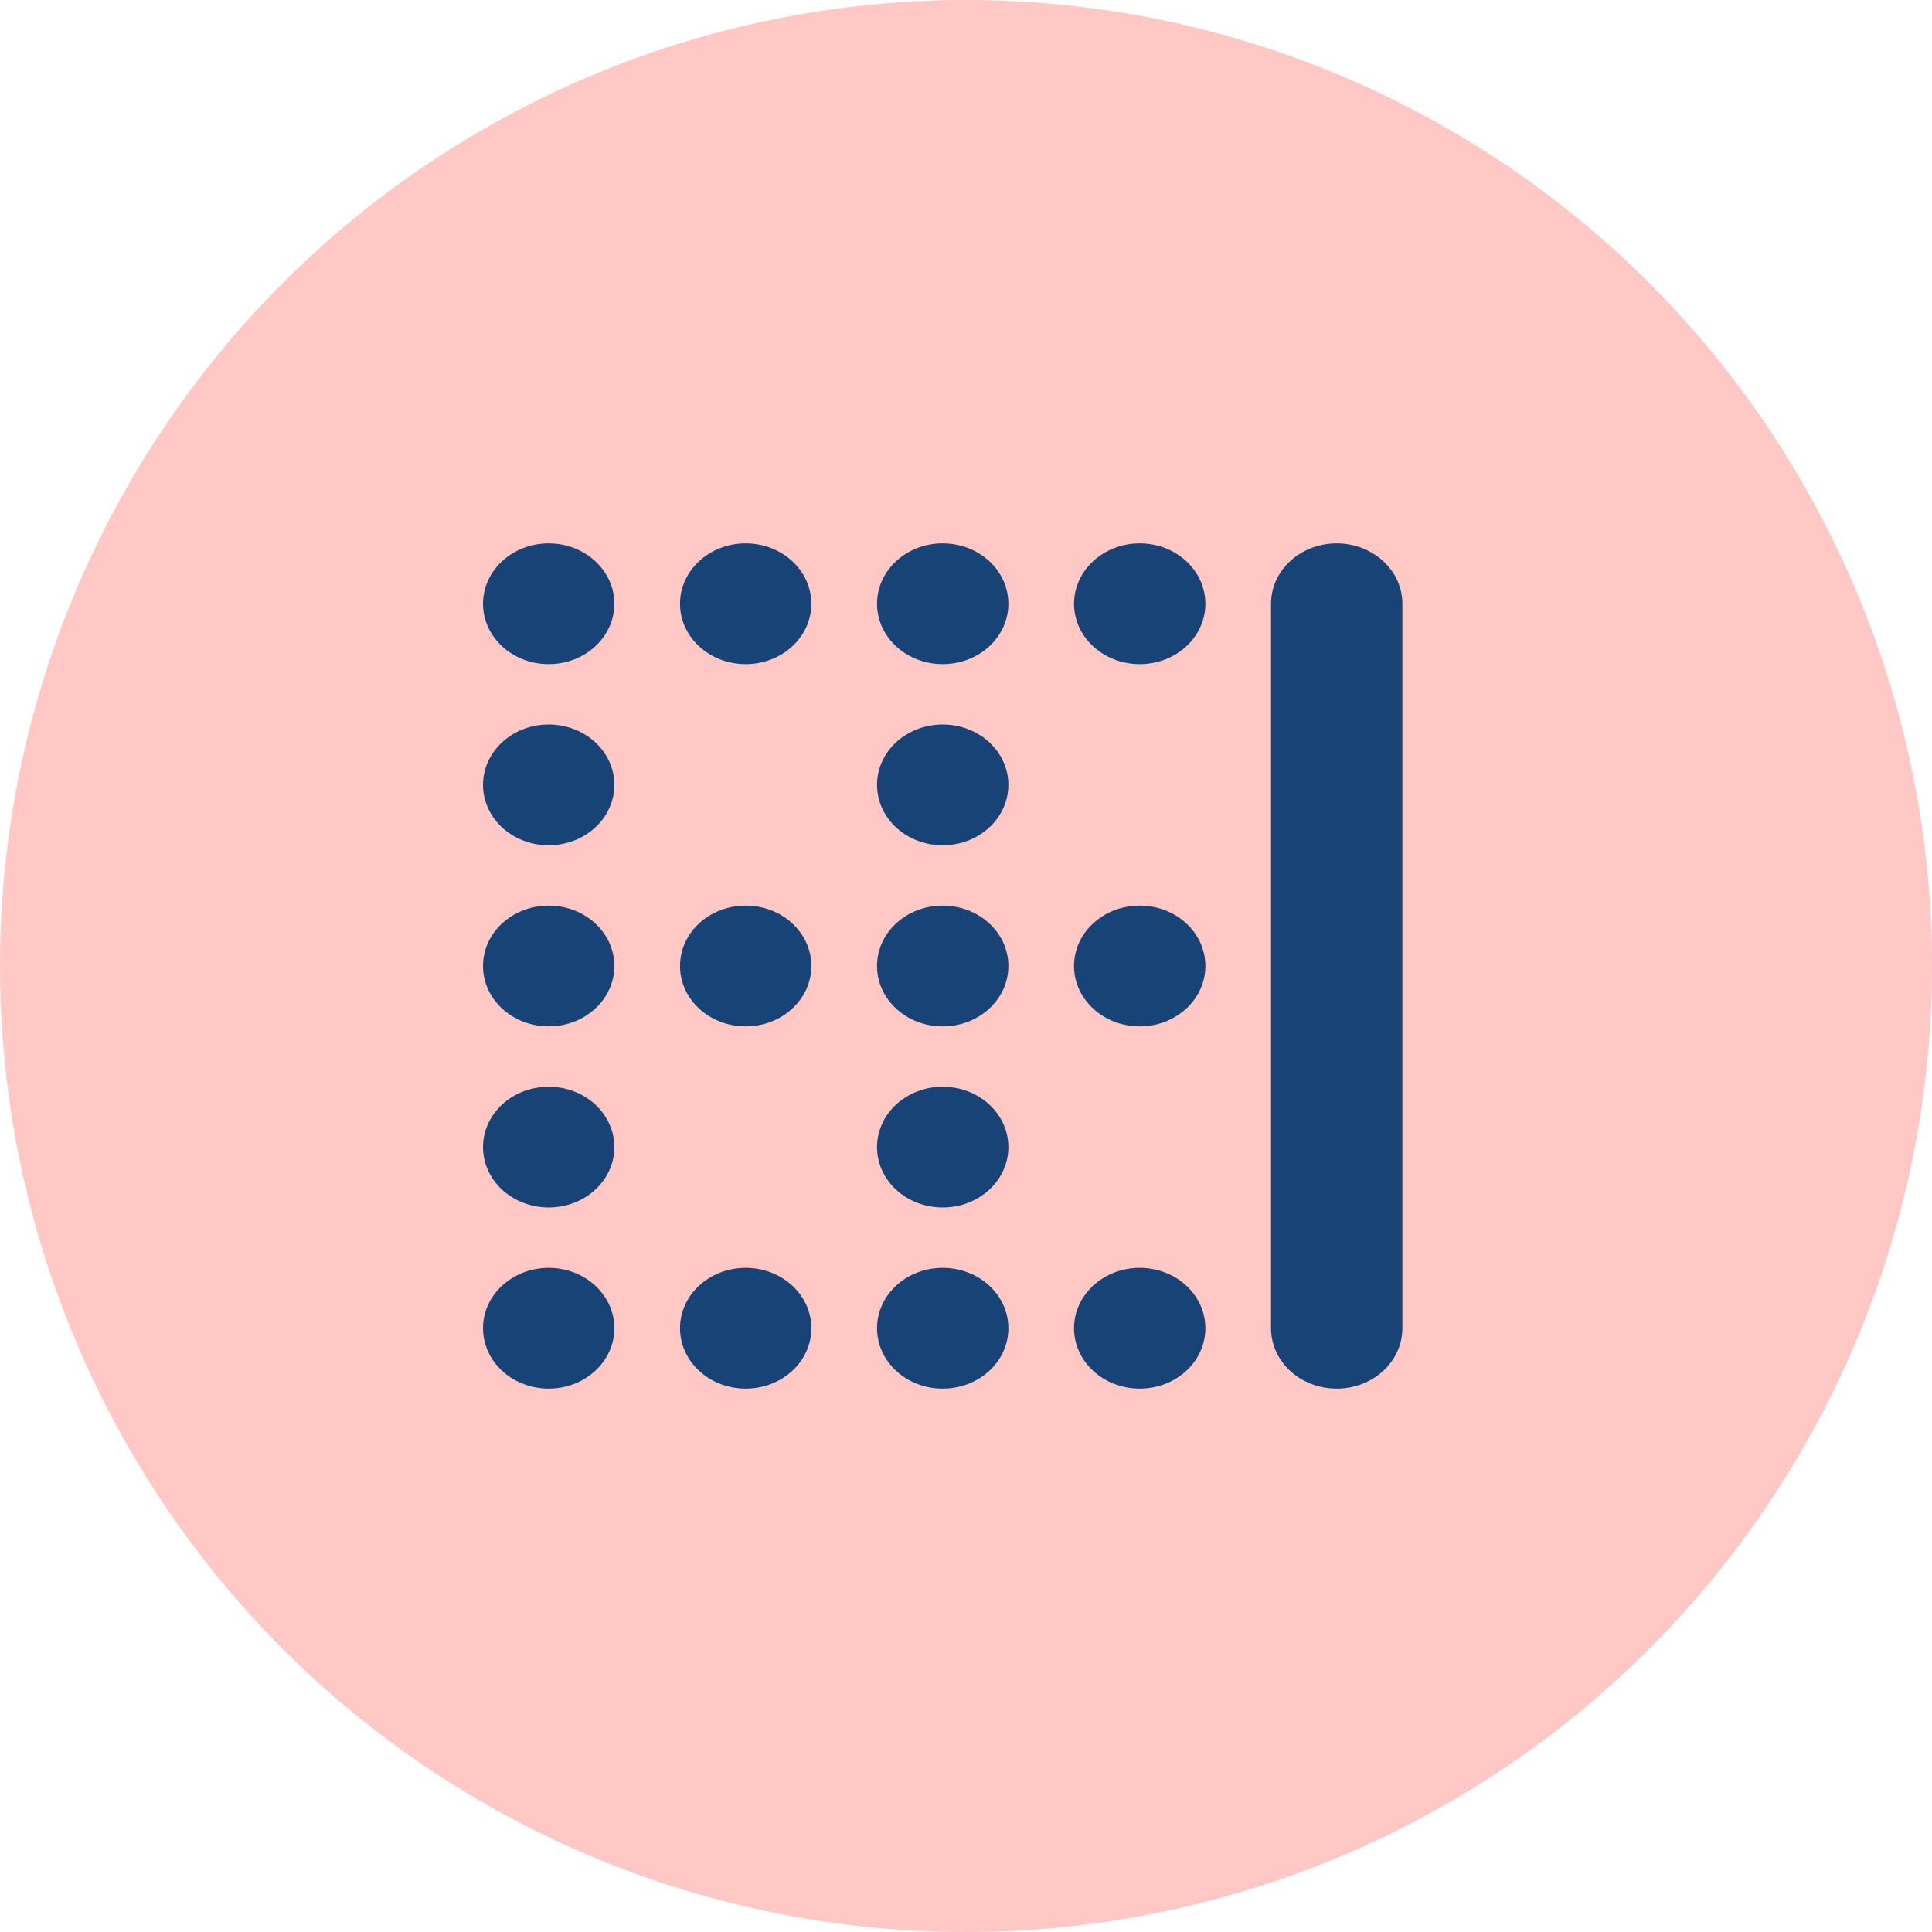
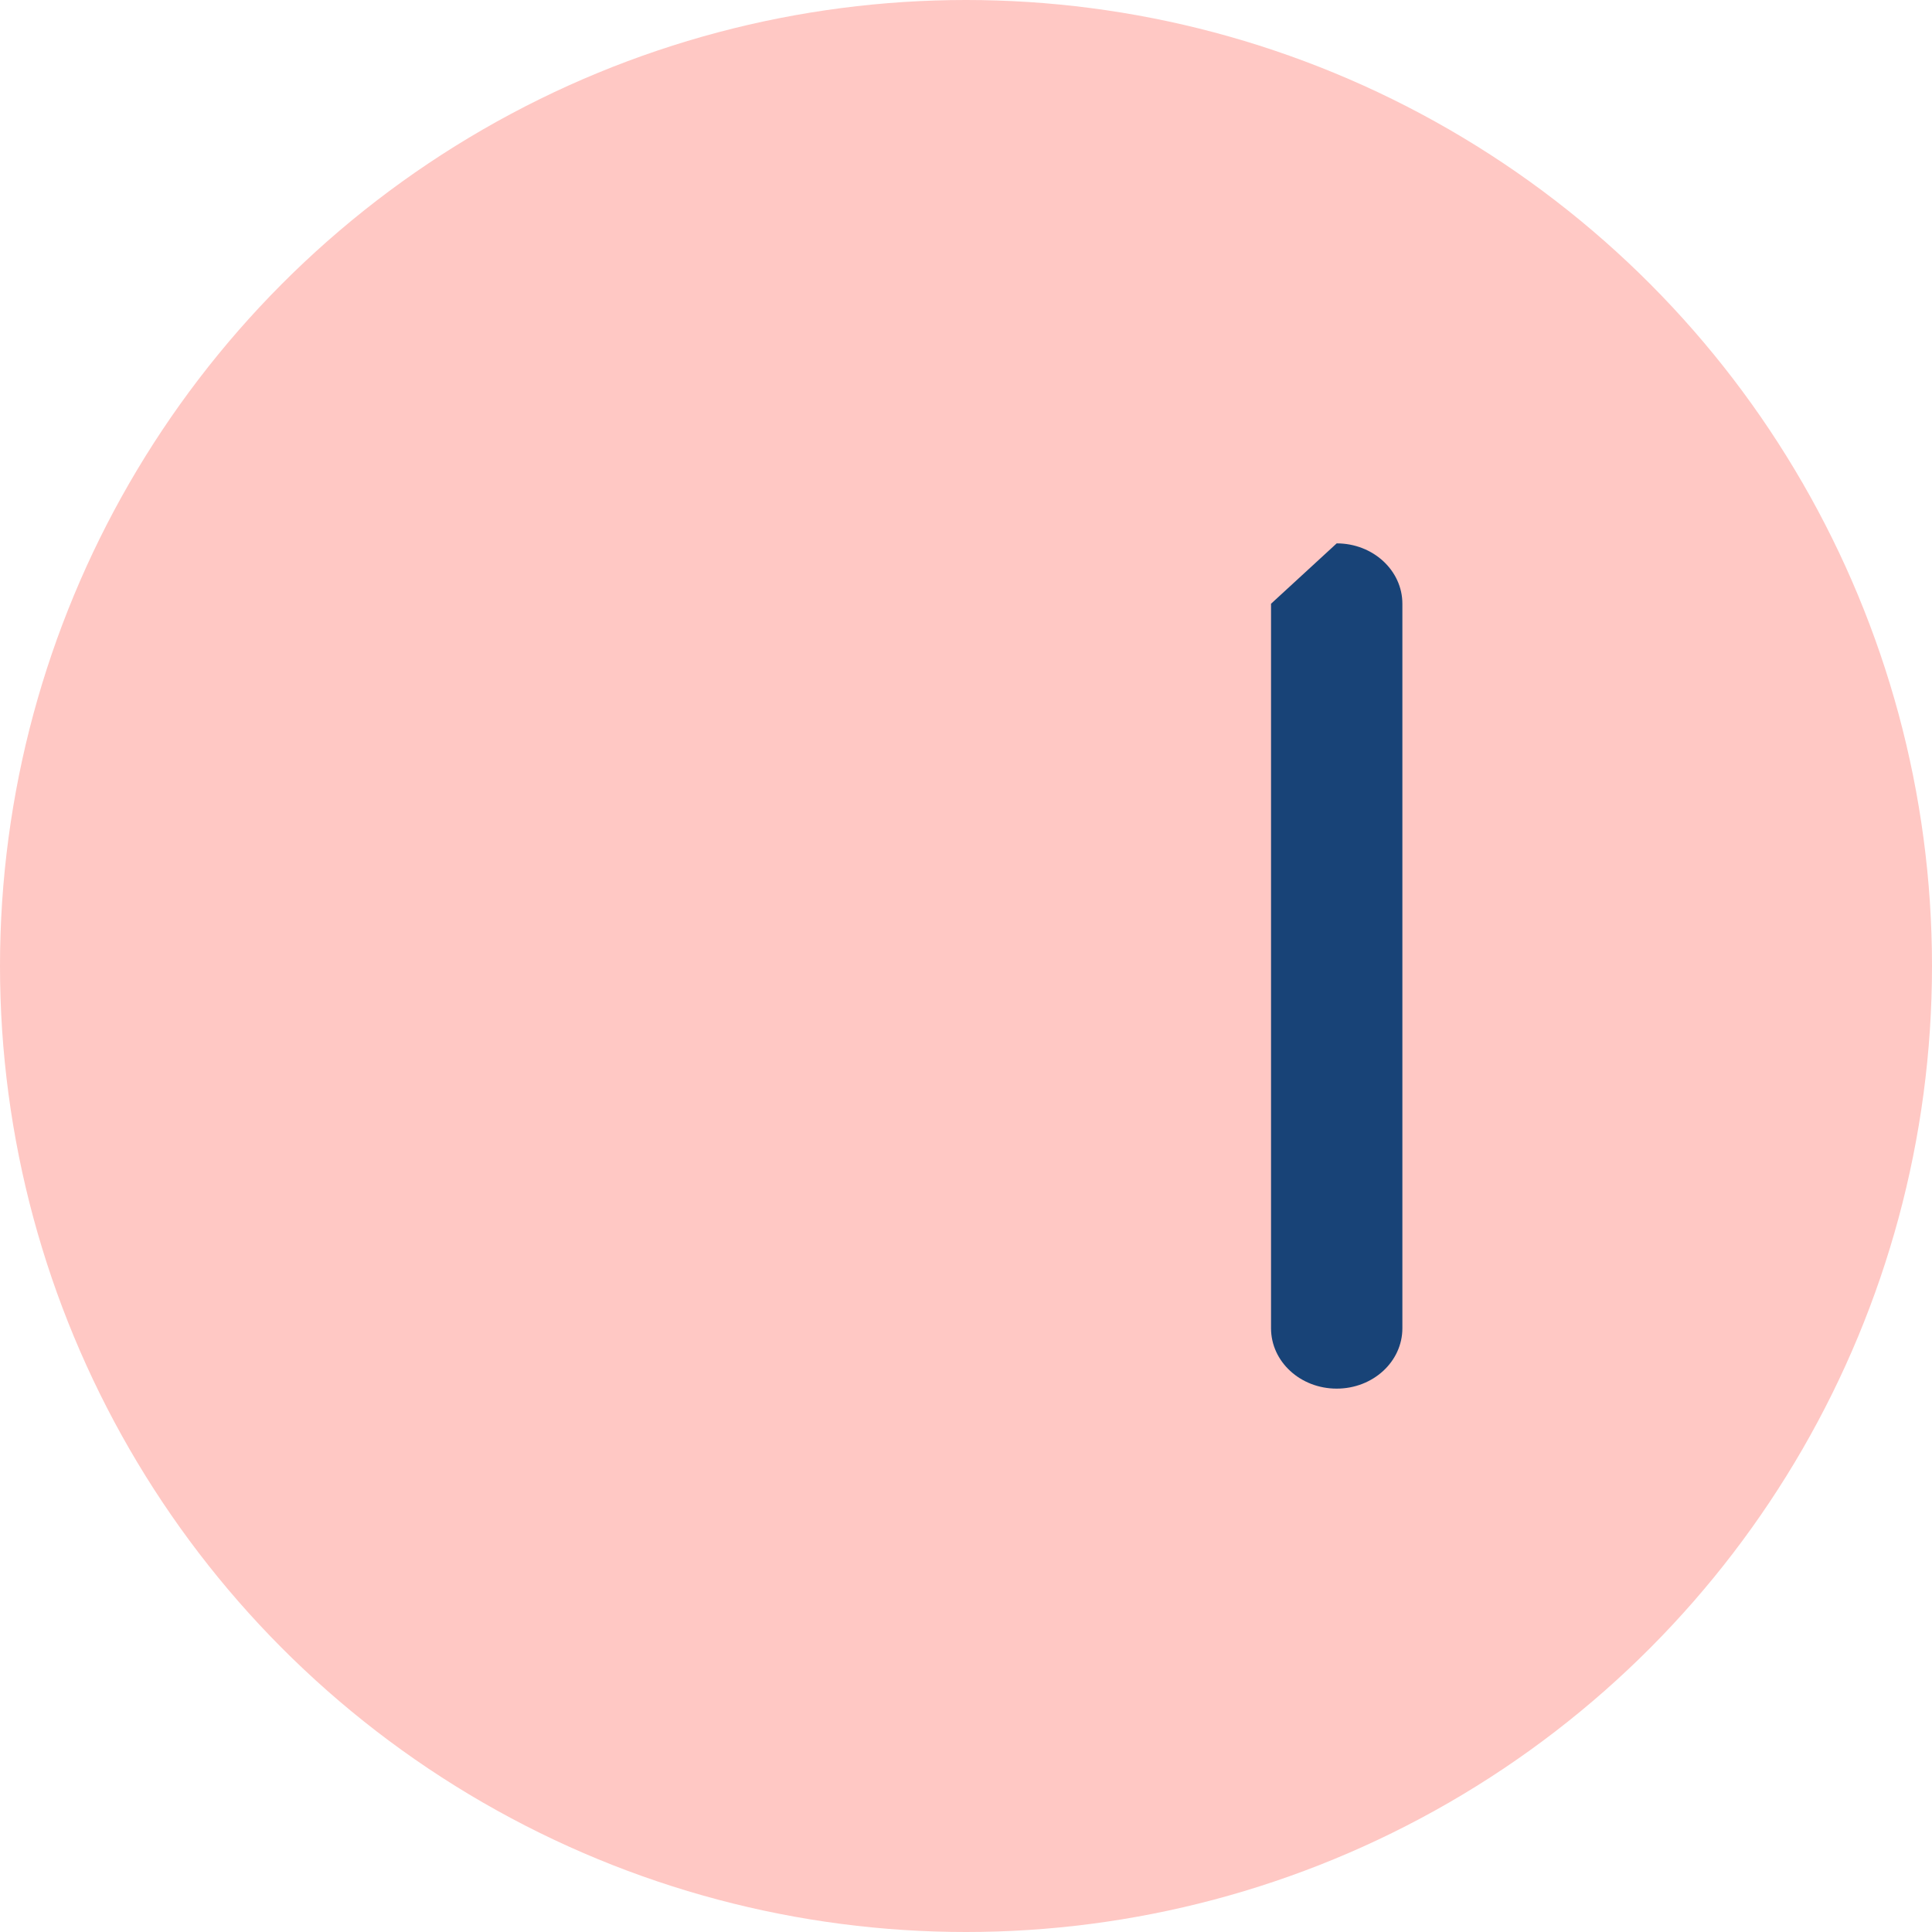
<svg xmlns="http://www.w3.org/2000/svg" width="60" height="60" viewBox="0 0 60 60" fill="none">
  <circle cx="30" cy="30" r="30" fill="#FFC8C4" />
  <g clip-path="url(#clip0_1_543)">
-     <path d="M41.512 16.875C42.64 16.875 43.552 17.715 43.552 18.75V41.25C43.552 42.287 42.64 43.125 41.512 43.125C40.384 43.125 39.473 42.287 39.473 41.25V18.75C39.473 17.715 40.384 16.875 41.512 16.875Z" fill="#184377" />
-     <path d="M33.355 18.75C33.355 17.715 34.267 16.875 35.395 16.875C36.523 16.875 37.434 17.715 37.434 18.75C37.434 19.785 36.523 20.625 35.395 20.625C34.267 20.625 33.355 19.785 33.355 18.75ZM33.355 41.25C33.355 40.213 34.267 39.375 35.395 39.375C36.523 39.375 37.434 40.213 37.434 41.25C37.434 42.287 36.523 43.125 35.395 43.125C34.267 43.125 33.355 42.287 33.355 41.25ZM35.395 28.125C36.523 28.125 37.434 28.963 37.434 30C37.434 31.037 36.523 31.875 35.395 31.875C34.267 31.875 33.355 31.037 33.355 30C33.355 28.963 34.267 28.125 35.395 28.125ZM21.118 18.75C21.118 17.715 22.03 16.875 23.158 16.875C24.286 16.875 25.197 17.715 25.197 18.75C25.197 19.785 24.286 20.625 23.158 20.625C22.03 20.625 21.118 19.785 21.118 18.75ZM23.158 39.375C24.286 39.375 25.197 40.213 25.197 41.25C25.197 42.287 24.286 43.125 23.158 43.125C22.03 43.125 21.118 42.287 21.118 41.25C21.118 40.213 22.03 39.375 23.158 39.375ZM21.118 30C21.118 28.963 22.03 28.125 23.158 28.125C24.286 28.125 25.197 28.963 25.197 30C25.197 31.037 24.286 31.875 23.158 31.875C22.03 31.875 21.118 31.037 21.118 30ZM29.276 16.875C30.404 16.875 31.316 17.715 31.316 18.75C31.316 19.785 30.404 20.625 29.276 20.625C28.148 20.625 27.237 19.785 27.237 18.75C27.237 17.715 28.148 16.875 29.276 16.875ZM27.237 41.25C27.237 40.213 28.148 39.375 29.276 39.375C30.404 39.375 31.316 40.213 31.316 41.25C31.316 42.287 30.404 43.125 29.276 43.125C28.148 43.125 27.237 42.287 27.237 41.25ZM29.276 28.125C30.404 28.125 31.316 28.963 31.316 30C31.316 31.037 30.404 31.875 29.276 31.875C28.148 31.875 27.237 31.037 27.237 30C27.237 28.963 28.148 28.125 29.276 28.125ZM15 18.75C15 17.715 15.913 16.875 17.04 16.875C18.166 16.875 19.079 17.715 19.079 18.75C19.079 19.785 18.166 20.625 17.04 20.625C15.913 20.625 15 19.785 15 18.75ZM17.04 39.375C18.166 39.375 19.079 40.213 19.079 41.25C19.079 42.287 18.166 43.125 17.04 43.125C15.913 43.125 15 42.287 15 41.25C15 40.213 15.913 39.375 17.04 39.375ZM15 30C15 28.963 15.913 28.125 17.04 28.125C18.166 28.125 19.079 28.963 19.079 30C19.079 31.037 18.166 31.875 17.04 31.875C15.913 31.875 15 31.037 15 30ZM29.276 22.5C30.404 22.5 31.316 23.338 31.316 24.375C31.316 25.412 30.404 26.25 29.276 26.25C28.148 26.25 27.237 25.412 27.237 24.375C27.237 23.338 28.148 22.5 29.276 22.5ZM15 24.375C15 23.338 15.913 22.5 17.04 22.5C18.166 22.5 19.079 23.338 19.079 24.375C19.079 25.412 18.166 26.25 17.04 26.25C15.913 26.25 15 25.412 15 24.375ZM17.04 33.75C18.166 33.75 19.079 34.588 19.079 35.625C19.079 36.662 18.166 37.5 17.04 37.5C15.913 37.5 15 36.662 15 35.625C15 34.588 15.913 33.75 17.04 33.75ZM27.237 35.625C27.237 34.588 28.148 33.75 29.276 33.75C30.404 33.75 31.316 34.588 31.316 35.625C31.316 36.662 30.404 37.5 29.276 37.5C28.148 37.5 27.237 36.662 27.237 35.625Z" fill="#184377" />
+     <path d="M41.512 16.875C42.64 16.875 43.552 17.715 43.552 18.75V41.25C43.552 42.287 42.64 43.125 41.512 43.125C40.384 43.125 39.473 42.287 39.473 41.25V18.75Z" fill="#184377" />
  </g>
  <defs>
    <clipPath id="clip0_1_543">
      <rect width="28.553" height="30" fill="white" transform="translate(15 15)" />
    </clipPath>
  </defs>
</svg>